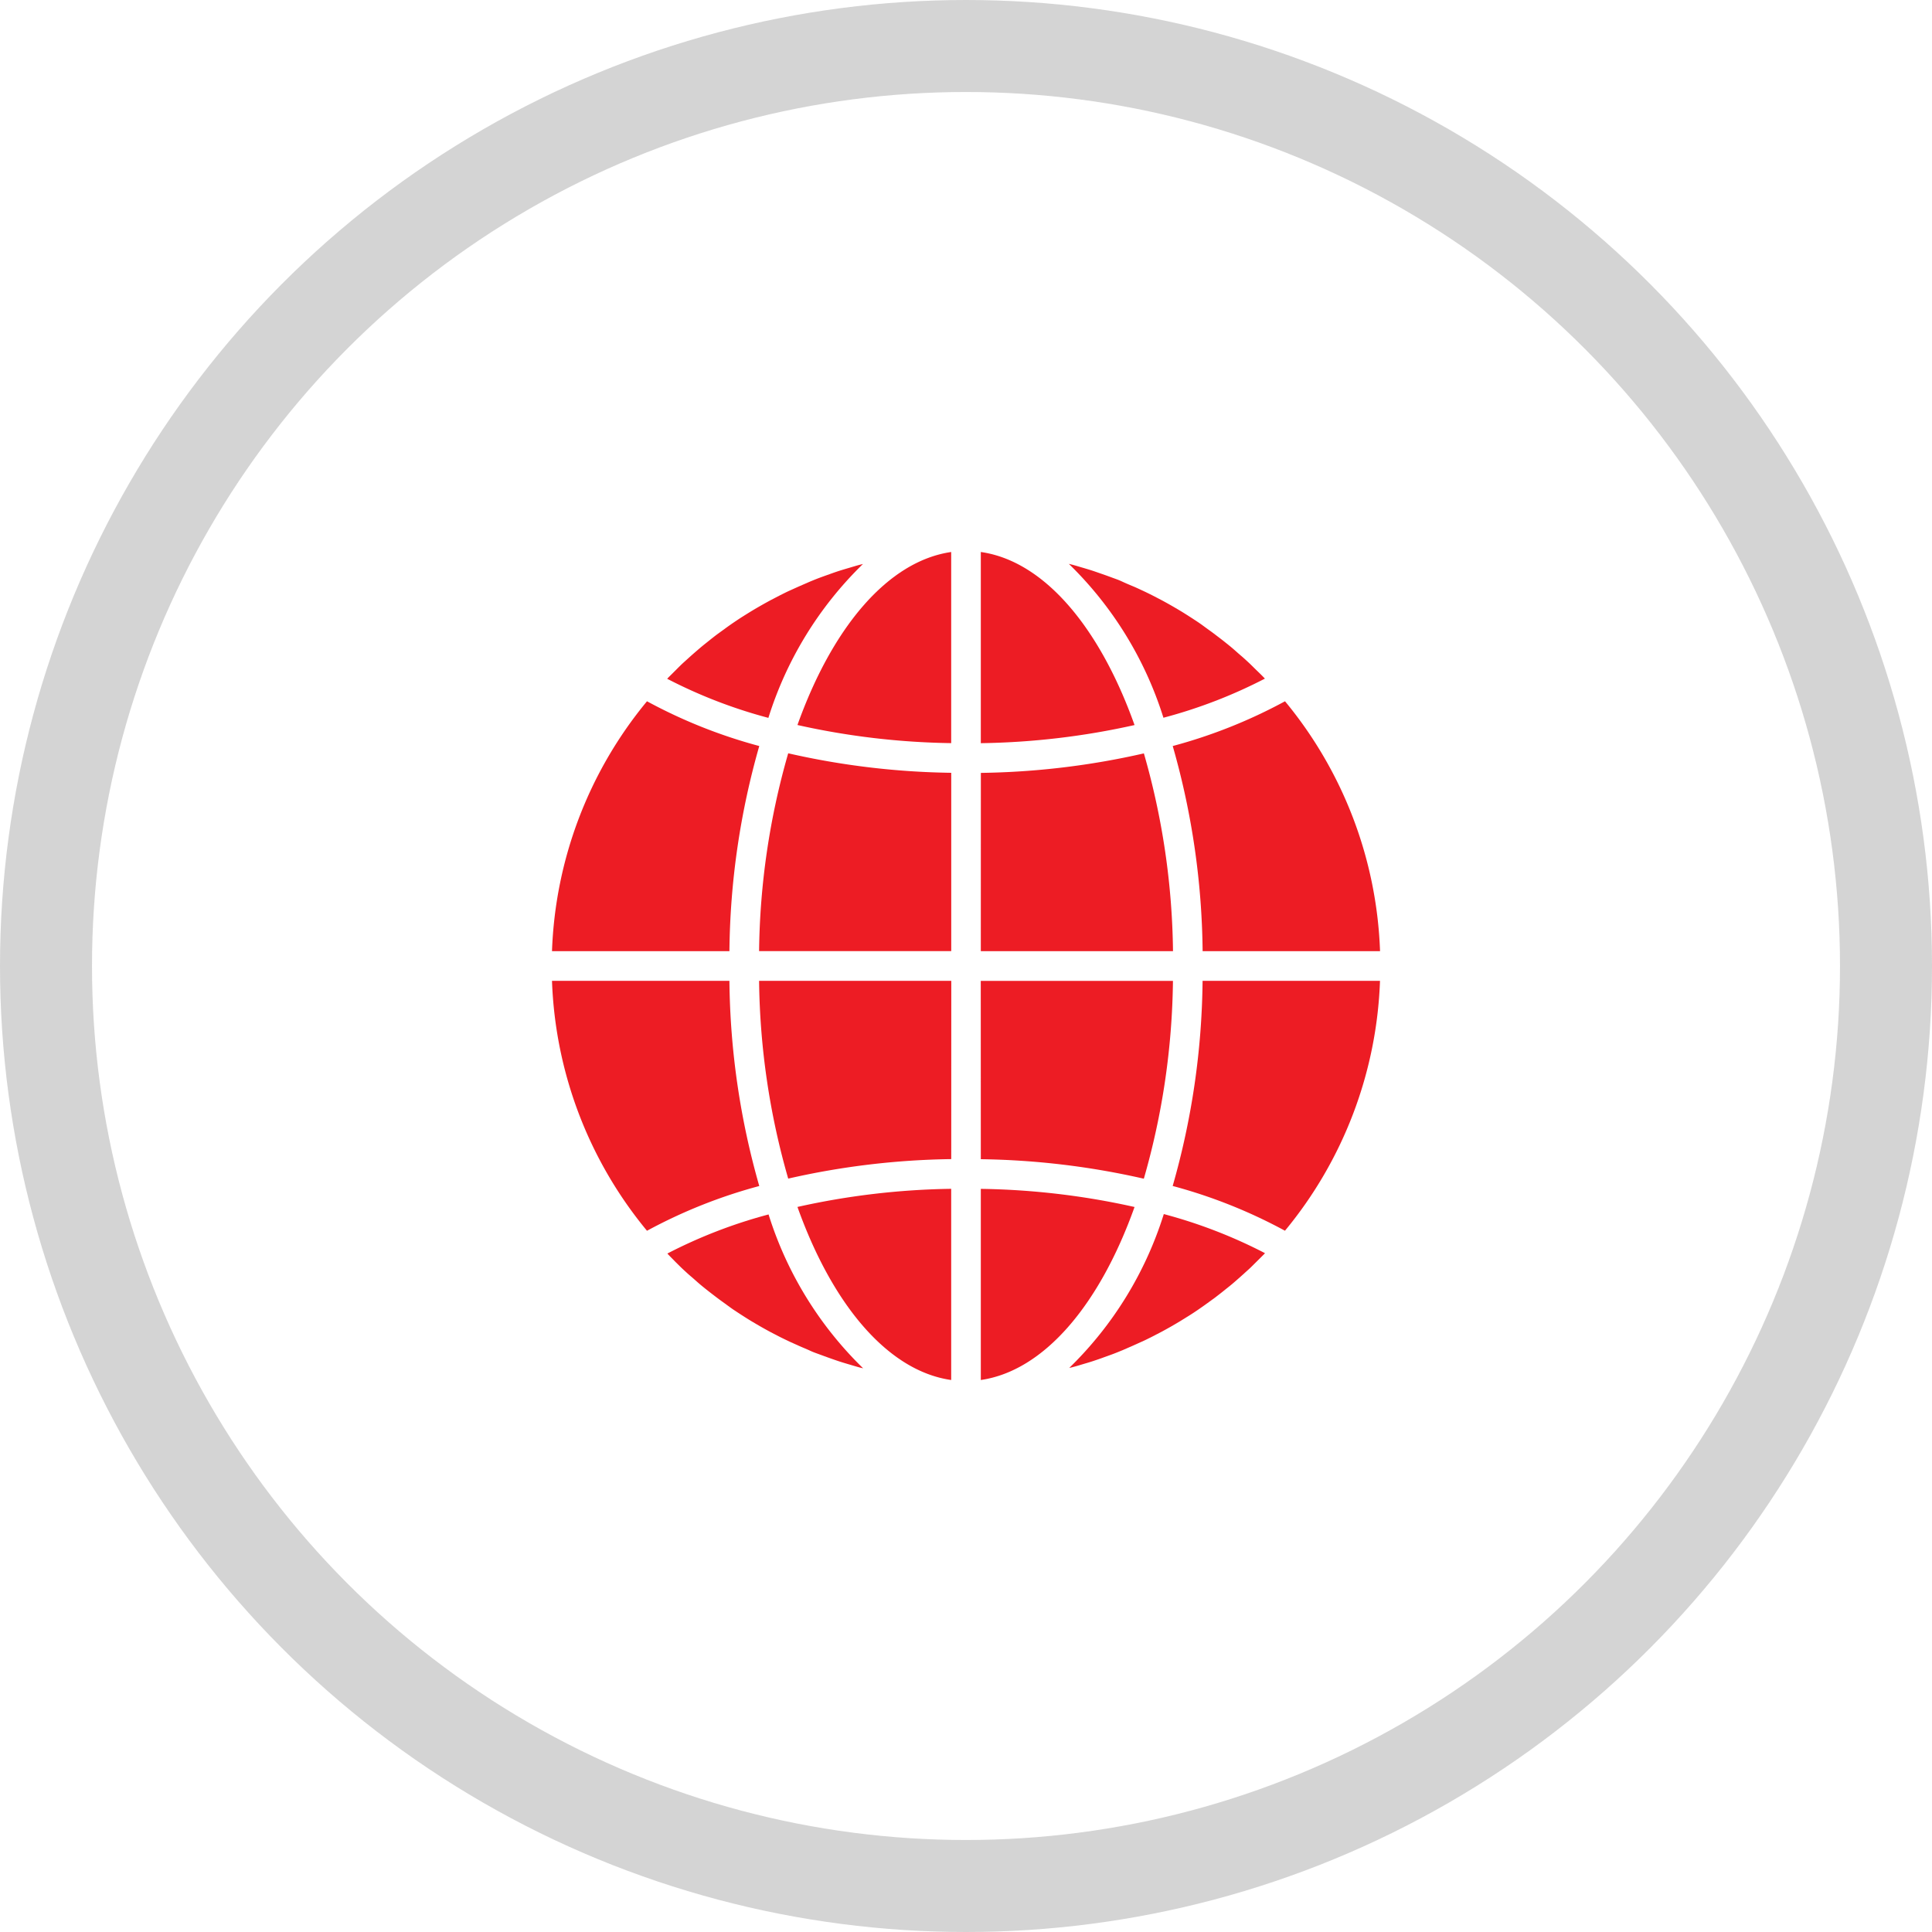
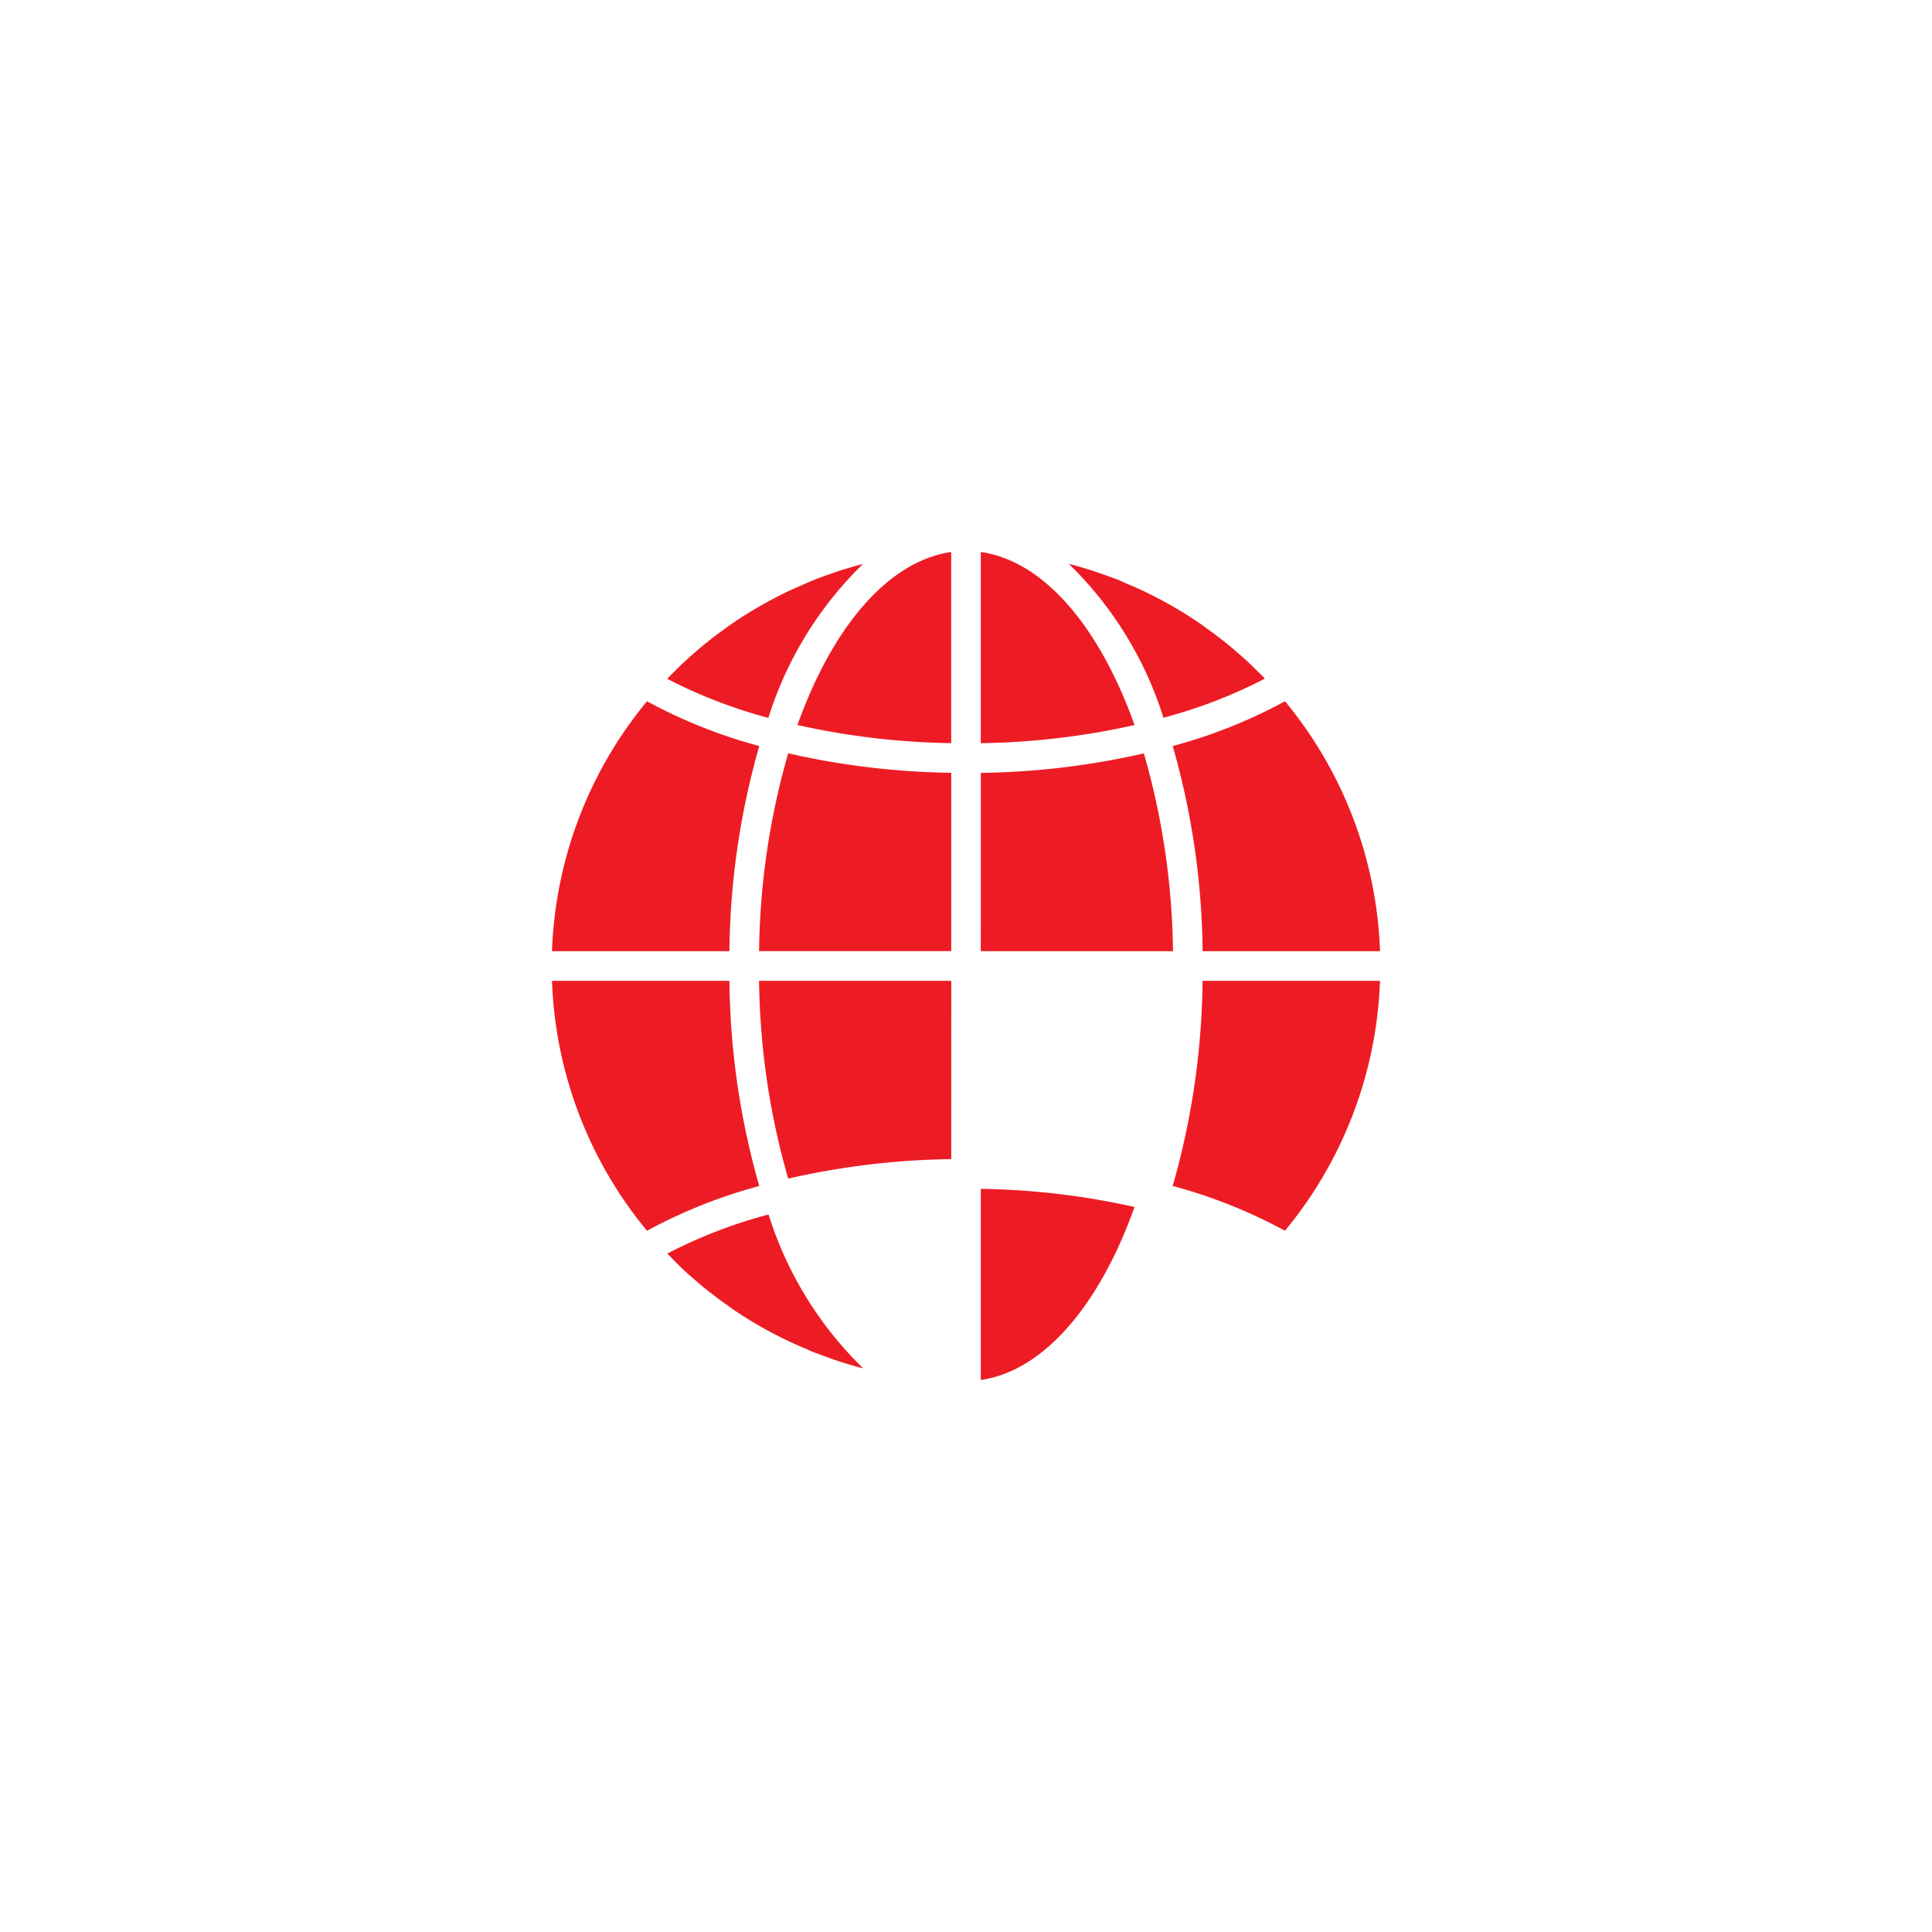
<svg xmlns="http://www.w3.org/2000/svg" width="42" height="42" viewBox="0 0 42 42">
  <g fill="none" stroke="rgba(112,112,112,0.3)" stroke-width="2">
    <circle cx="21" cy="21" r="21" stroke="none" />
-     <circle cx="21" cy="21" r="20" fill="none" />
  </g>
  <g transform="translate(12 12)">
    <path d="M231.816,348.07c1.376-.2,2.583-1.635,3.342-3.761a16.3,16.3,0,0,0-3.342-.394Zm0,0" transform="translate(-222.494 -330.07)" fill="#ed1c24" />
-     <path d="M279.778,360.879c.081-.024.162-.047.243-.074s.135-.045.2-.069.158-.056.237-.086.133-.053.2-.08l.229-.1c.066-.029.132-.06.2-.09s.148-.071.222-.108l.193-.1q.108-.058.215-.119c.064-.037.126-.073.189-.111l.208-.129c.062-.039.123-.079.184-.121s.135-.093.2-.141l.178-.129c.064-.05.13-.1.195-.153s.115-.091.171-.138.126-.109.188-.164.11-.1.163-.147.121-.117.181-.176.1-.1.155-.154l.028-.03a10.8,10.8,0,0,0-2.2-.85,8,8,0,0,1-2.056,3.345l.078-.019C279.643,360.92,279.711,360.9,279.778,360.879Zm0,0" transform="translate(-268.257 -343.217)" fill="#ed1c24" />
    <path d="M340.065,231.684h-3.857a16.746,16.746,0,0,1-.65,4.46,11.174,11.174,0,0,1,2.441.973A9.016,9.016,0,0,0,340.065,231.684Zm0,0" transform="translate(-322.065 -222.362)" fill="#ed1c24" />
    <path d="M231.816,113.243h4.178a16.155,16.155,0,0,0-.633-4.3,16.913,16.913,0,0,1-3.544.424Zm0,0" transform="translate(-222.494 -104.565)" fill="#ed1c24" />
    <path d="M231.816.316V4.472a16.318,16.318,0,0,0,3.342-.394C234.4,1.952,233.192.512,231.816.316Zm0,0" transform="translate(-222.494 -0.316)" fill="#ed1c24" />
-     <path d="M231.816,235.561a16.923,16.923,0,0,1,3.544.424,16.156,16.156,0,0,0,.633-4.3h-4.178Zm0,0" transform="translate(-222.494 -222.361)" fill="#ed1c24" />
    <path d="M338,80.844a11.175,11.175,0,0,1-2.441.973,16.749,16.749,0,0,1,.65,4.46h3.857A9.019,9.019,0,0,0,338,80.844Zm0,0" transform="translate(-322.065 -77.599)" fill="#ed1c24" />
    <path d="M283.72,9.291l-.028-.03c-.051-.053-.1-.1-.156-.154s-.119-.119-.181-.176-.108-.1-.163-.146-.125-.111-.189-.165-.113-.092-.169-.137-.13-.1-.2-.154-.117-.086-.176-.129-.135-.1-.2-.143-.121-.08-.182-.119-.139-.089-.21-.131-.125-.074-.188-.11-.144-.081-.217-.12l-.193-.1c-.074-.037-.149-.074-.225-.109s-.13-.061-.2-.09-.153-.064-.23-.1-.132-.054-.2-.079-.157-.058-.236-.085-.134-.047-.2-.069-.161-.05-.243-.074c-.067-.02-.134-.04-.2-.058l-.078-.019a8,8,0,0,1,2.056,3.345,10.783,10.783,0,0,0,2.207-.851Zm0,0" transform="translate(-268.22 -6.536)" fill="#ed1c24" />
    <path d="M0,86.277H3.857a16.754,16.754,0,0,1,.649-4.46,11.161,11.161,0,0,1-2.441-.973A9.017,9.017,0,0,0,0,86.277Zm0,0" transform="translate(0 -77.599)" fill="#ed1c24" />
-     <path d="M136.037,348.07v-4.156a16.315,16.315,0,0,0-3.342.394C133.454,346.434,134.661,347.874,136.037,348.07Zm0,0" transform="translate(-127.359 -330.07)" fill="#ed1c24" />
    <path d="M116.1,231.684h-4.178a16.15,16.15,0,0,0,.633,4.3,16.9,16.9,0,0,1,3.544-.424Zm0,0" transform="translate(-107.42 -222.362)" fill="#ed1c24" />
    <path d="M136.037.316c-1.376.2-2.583,1.635-3.342,3.761a16.3,16.3,0,0,0,3.342.394Zm0,0" transform="translate(-127.359 -0.316)" fill="#ed1c24" />
    <path d="M116.1,109.365a16.912,16.912,0,0,1-3.544-.424,16.149,16.149,0,0,0-.633,4.3H116.1Zm0,0" transform="translate(-107.421 -104.565)" fill="#ed1c24" />
    <path d="M66.45,6.789l-.078.019c-.068.018-.135.039-.2.058s-.161.047-.242.073-.136.046-.2.069-.158.056-.235.085-.134.053-.2.08l-.229.1c-.066.029-.132.06-.2.09s-.148.071-.222.108l-.193.1q-.108.058-.215.119t-.19.111c-.07.042-.139.086-.208.129s-.123.08-.184.121-.135.093-.2.141l-.178.129c-.066.05-.129.1-.195.153s-.115.091-.171.139-.126.108-.188.163-.11.1-.164.148-.121.116-.18.175-.1.1-.156.155l-.028.03a10.787,10.787,0,0,0,2.2.85A8,8,0,0,1,66.45,6.789Zm0,0" transform="translate(-59.69 -6.528)" fill="#ed1c24" />
    <path d="M62.411,358.6c.06.059.119.119.181.176s.108.1.163.146.125.111.189.165.112.092.169.137.129.1.2.154.117.086.176.129.135.1.2.143.121.08.182.119.139.089.21.131.125.074.188.11.144.081.217.12l.193.1c.074.037.149.073.225.109l.2.09c.076.034.153.064.23.1s.132.054.2.079.157.058.236.086.134.047.2.069.161.05.243.074c.067.02.134.04.2.058l.079.019a8,8,0,0,1-2.056-3.345,10.789,10.789,0,0,0-2.2.85l.028.03C62.307,358.495,62.359,358.545,62.411,358.6Zm0,0" transform="translate(-59.728 -343.168)" fill="#ed1c24" />
    <path d="M2.065,237.116a11.177,11.177,0,0,1,2.441-.973,16.754,16.754,0,0,1-.649-4.46H0A9.018,9.018,0,0,0,2.065,237.116Zm0,0" transform="translate(0 -222.36)" fill="#ed1c24" />
  </g>
</svg>